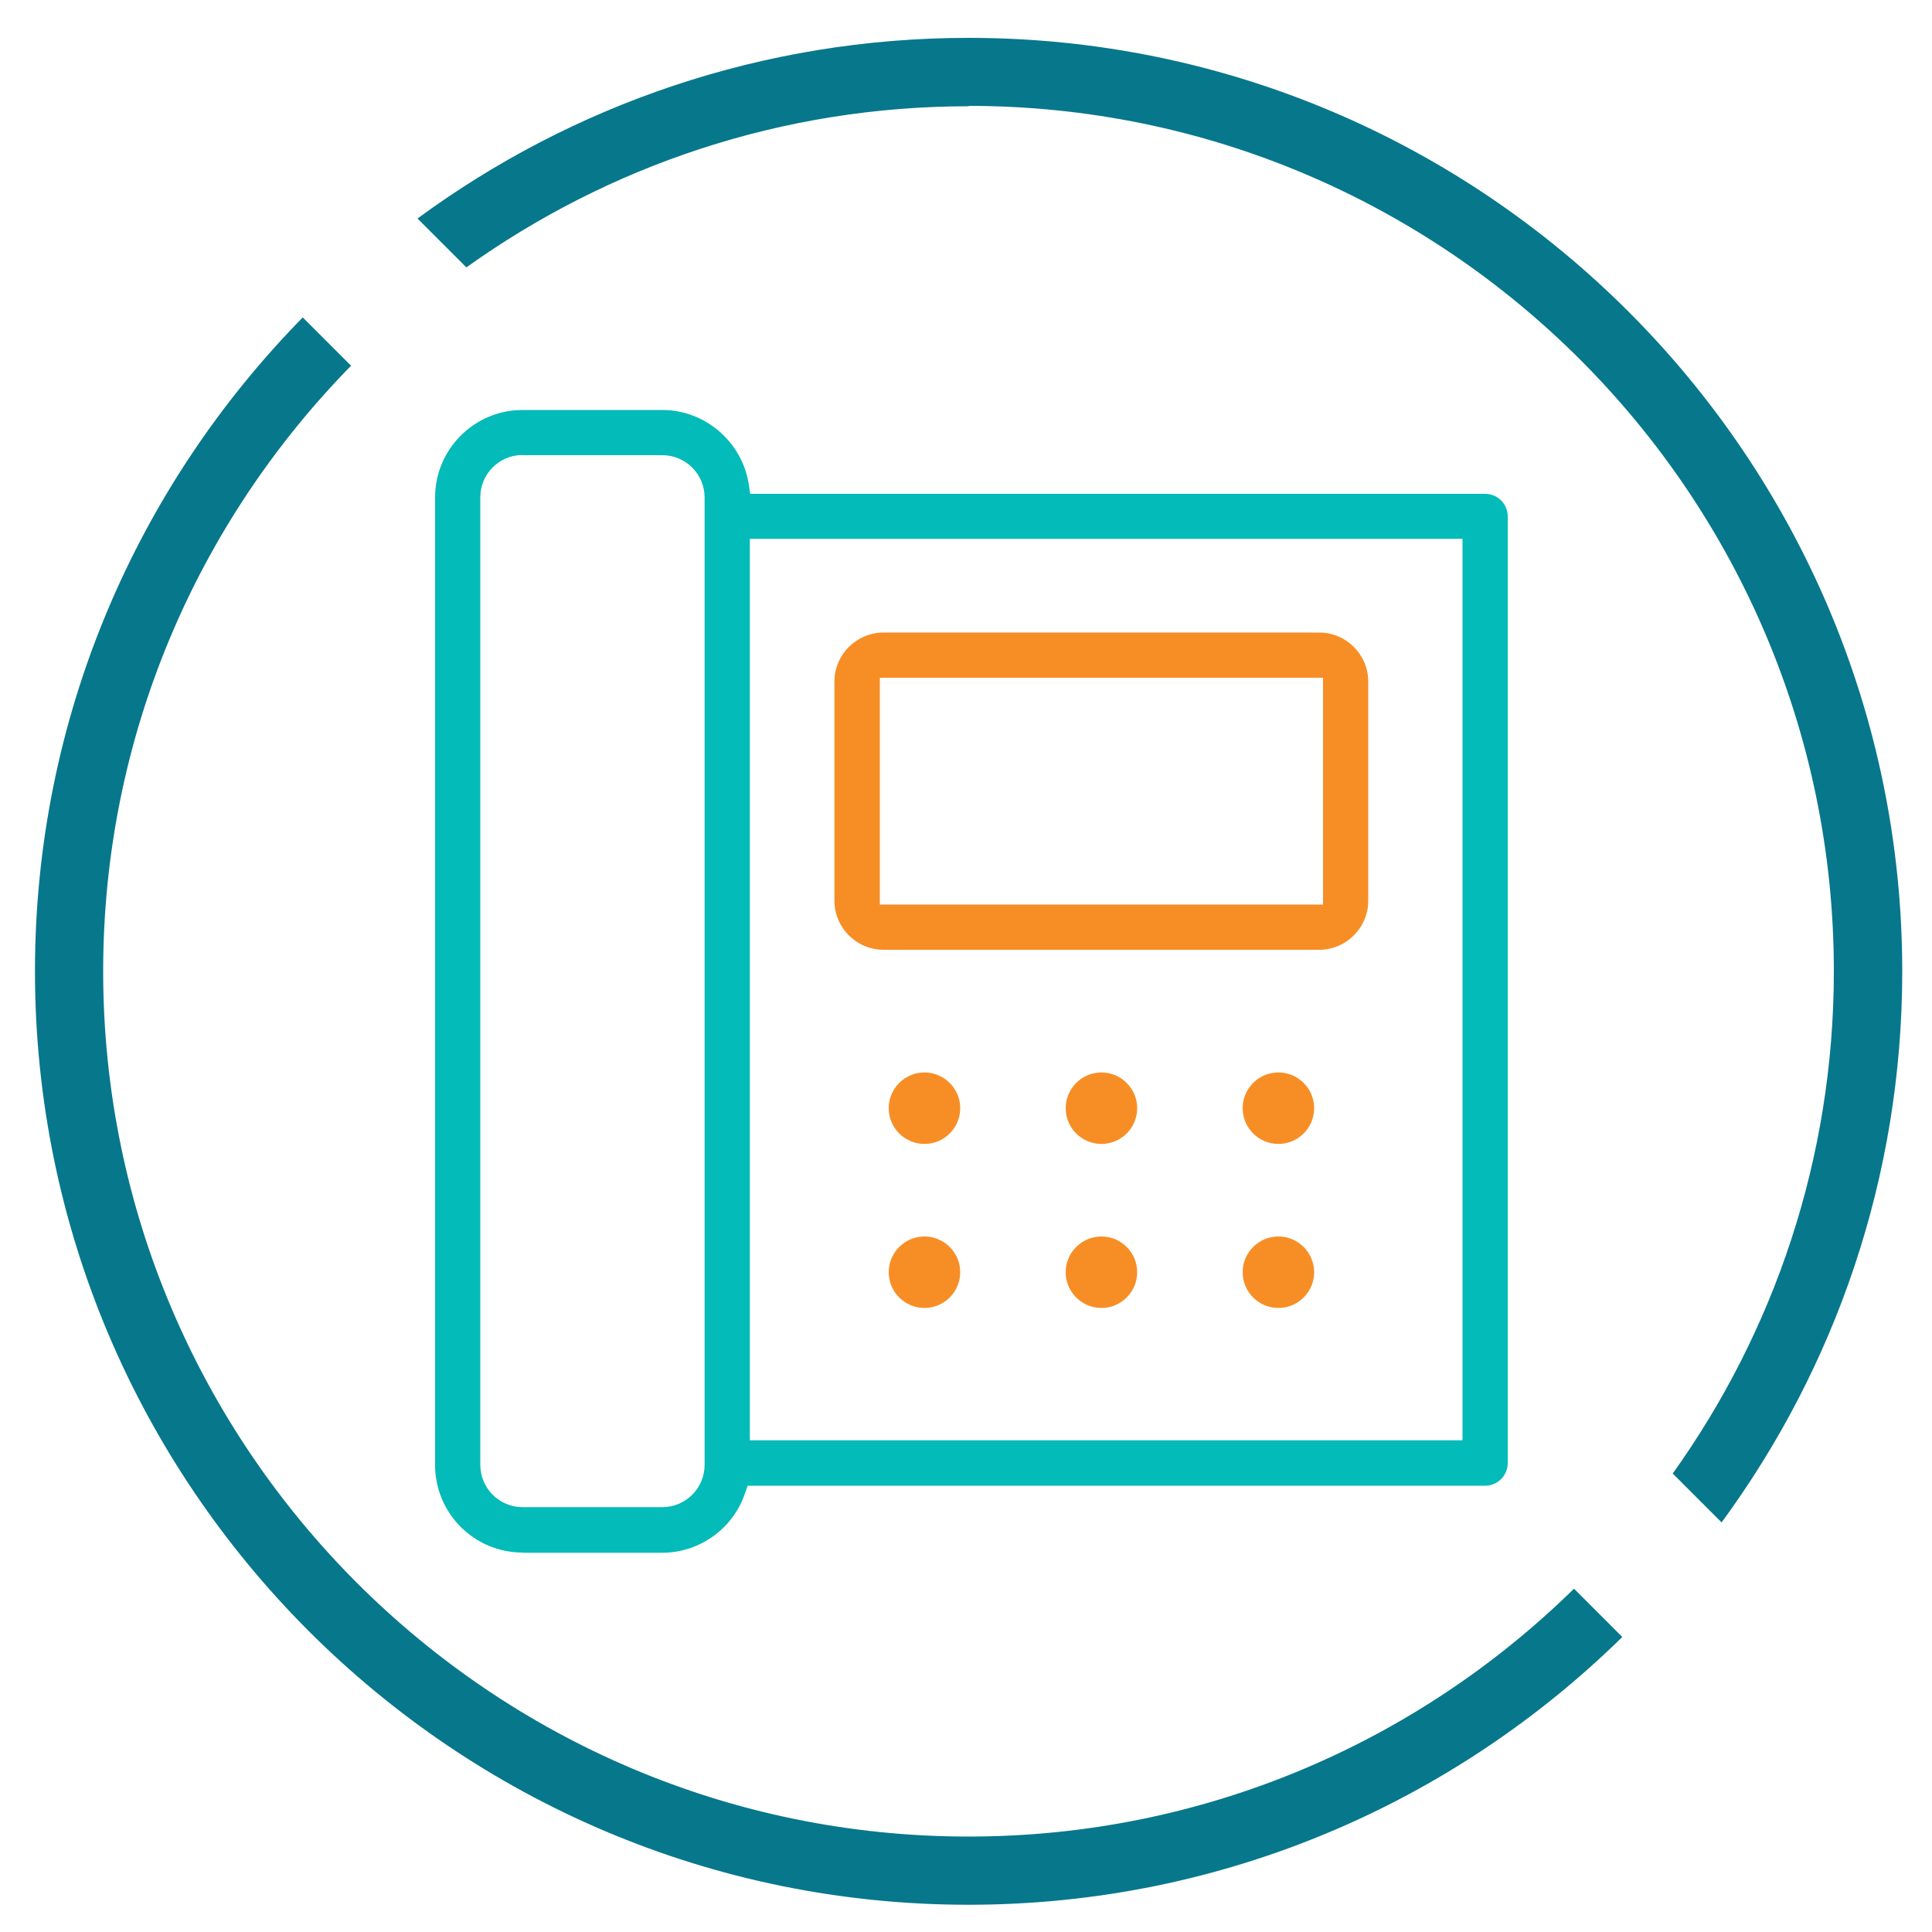
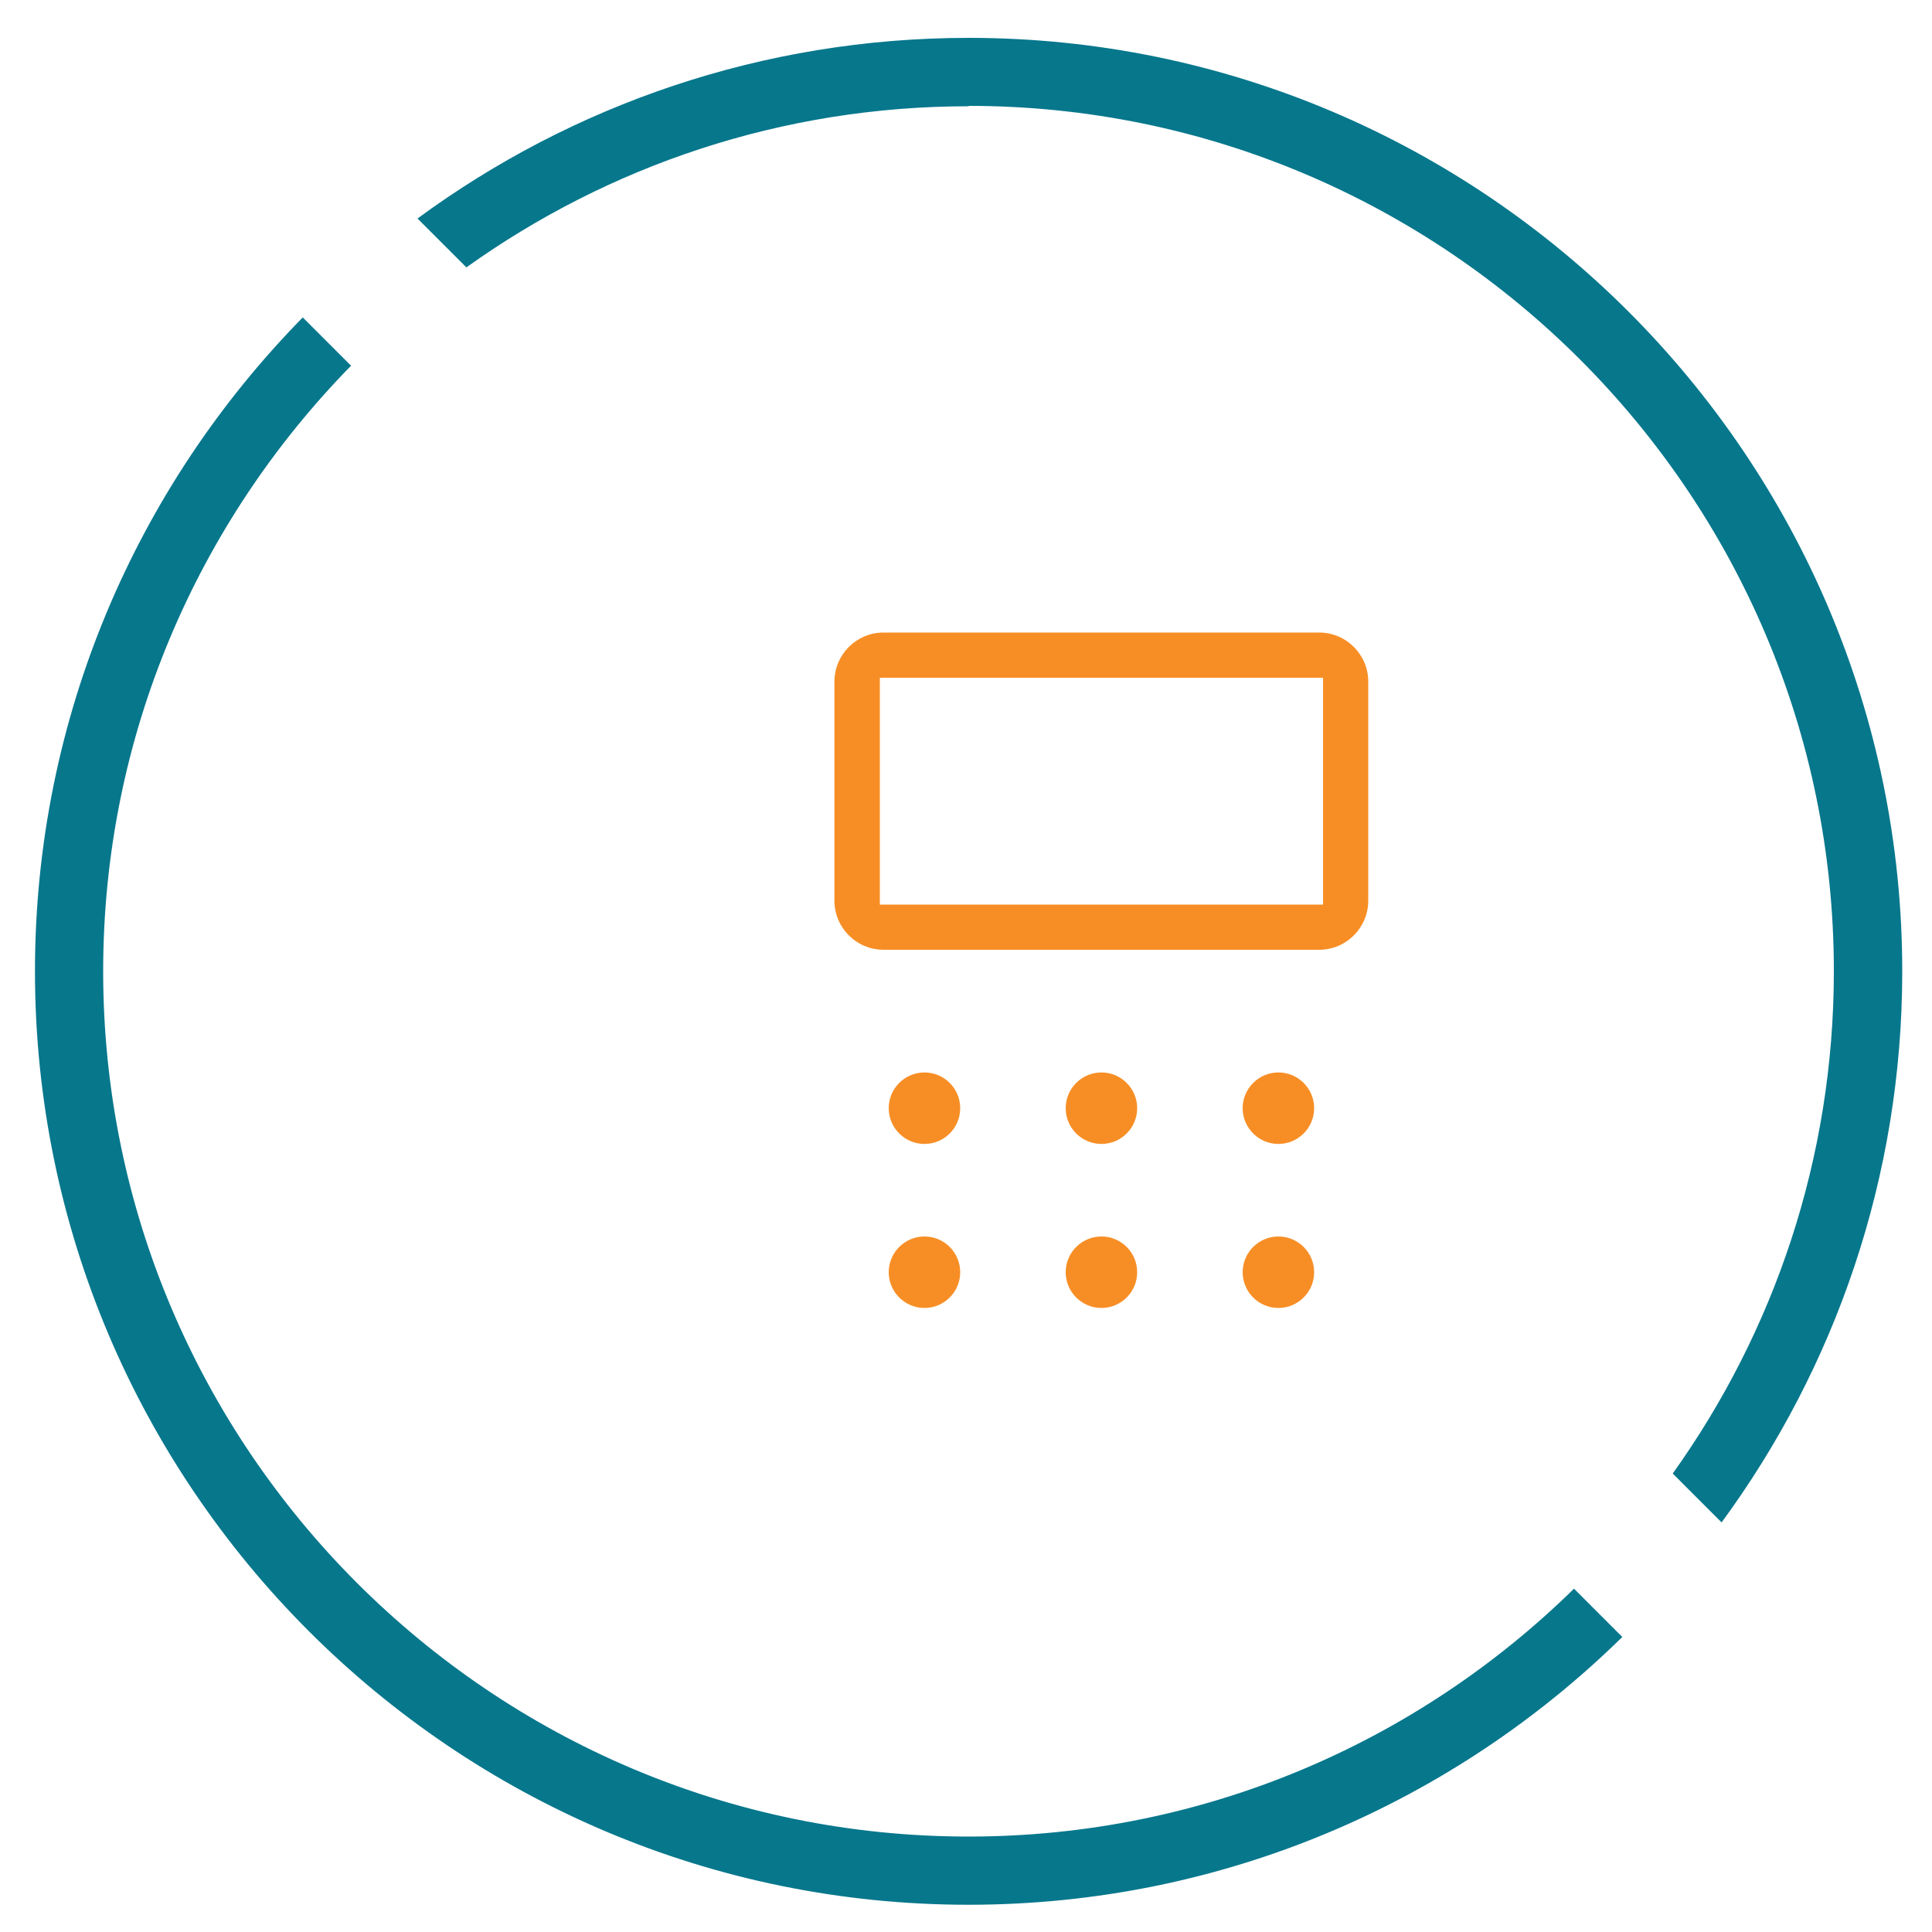
<svg xmlns="http://www.w3.org/2000/svg" viewBox="0 0 100 100">
  <defs>
    <style>.cls-1{fill:#07778c;}.cls-2{fill:#f78e25;}.cls-3{fill:#03bbb8;}</style>
  </defs>
  <g id="Layer_1">
    <path class="cls-2" d="M45.73,49.16c-1.4,0-2.54-1.14-2.54-2.54v-11.34c0-1.4,1.14-2.54,2.54-2.54h22.55c1.4,0,2.54,1.14,2.54,2.54v11.34c0,1.4-1.14,2.54-2.54,2.54h-22.55ZM45.54,46.82h22.94v-11.74h-22.94v11.74Z" />
    <path class="cls-2" d="M47.85,59.21c-1.02,0-1.85-.83-1.85-1.85s.83-1.85,1.85-1.85,1.85.83,1.85,1.85-.83,1.85-1.85,1.85Z" />
    <path class="cls-2" d="M57.01,59.21c-1.02,0-1.85-.83-1.85-1.85s.83-1.85,1.85-1.85,1.85.83,1.85,1.85-.83,1.85-1.85,1.85Z" />
    <path class="cls-2" d="M66.17,59.21c-1.02,0-1.85-.83-1.85-1.85s.83-1.85,1.85-1.85,1.85.83,1.85,1.85-.83,1.85-1.85,1.85Z" />
    <path class="cls-2" d="M47.85,67.7c-1.02,0-1.85-.83-1.85-1.85s.83-1.85,1.85-1.85,1.85.83,1.85,1.85-.83,1.85-1.85,1.85Z" />
    <path class="cls-2" d="M57.01,67.7c-1.02,0-1.85-.83-1.85-1.85s.83-1.85,1.85-1.85,1.85.83,1.85,1.85-.83,1.85-1.85,1.85Z" />
    <path class="cls-2" d="M66.17,67.7c-1.02,0-1.85-.83-1.85-1.85s.83-1.85,1.85-1.85,1.85.83,1.85,1.85-.83,1.85-1.85,1.85Z" />
-     <path class="cls-3" d="M27.05,80.36c-2.5,0-4.53-2.03-4.53-4.53V25.75c0-2.5,2.03-4.53,4.53-4.53h7.23c2.23,0,4.15,1.67,4.48,3.87l.07.47h38.04c.64,0,1.17.52,1.17,1.17v49c0,.64-.52,1.17-1.17,1.17h-38.17l-.13.37c-.62,1.85-2.35,3.1-4.3,3.1h-7.23ZM27.05,23.55c-1.21,0-2.19.98-2.19,2.19v50.08c0,1.21.98,2.19,2.19,2.19h7.23c1.21,0,2.19-.98,2.19-2.19V25.75c0-1.21-.98-2.19-2.19-2.19h-7.23ZM38.81,74.55h36.89V27.89h-36.89v46.66Z" />
  </g>
  <g id="Layer_2">
    <path class="cls-1" d="M50.13,5.48c24.7,0,44.79,20.09,44.79,44.79,0,9.69-3.1,18.67-8.34,26l2.53,2.53c5.87-8,9.35-17.86,9.35-28.53C98.45,23.63,76.78,1.96,50.14,1.96c-10.66,0-20.53,3.47-28.53,9.35l2.53,2.53c7.34-5.25,16.31-8.34,26-8.34h0Z" />
    <path class="cls-1" d="M50.13,95.06c-24.7,0-44.79-20.09-44.79-44.79,0-12.19,4.9-23.25,12.83-31.34l-2.5-2.5C7.1,25.16,1.81,37.11,1.81,50.27c0,26.64,21.67,48.32,48.32,48.32,13.16,0,25.11-5.29,33.84-13.86l-2.5-2.5c-8.08,7.93-19.15,12.83-31.34,12.83h0Z" />
  </g>
</svg>